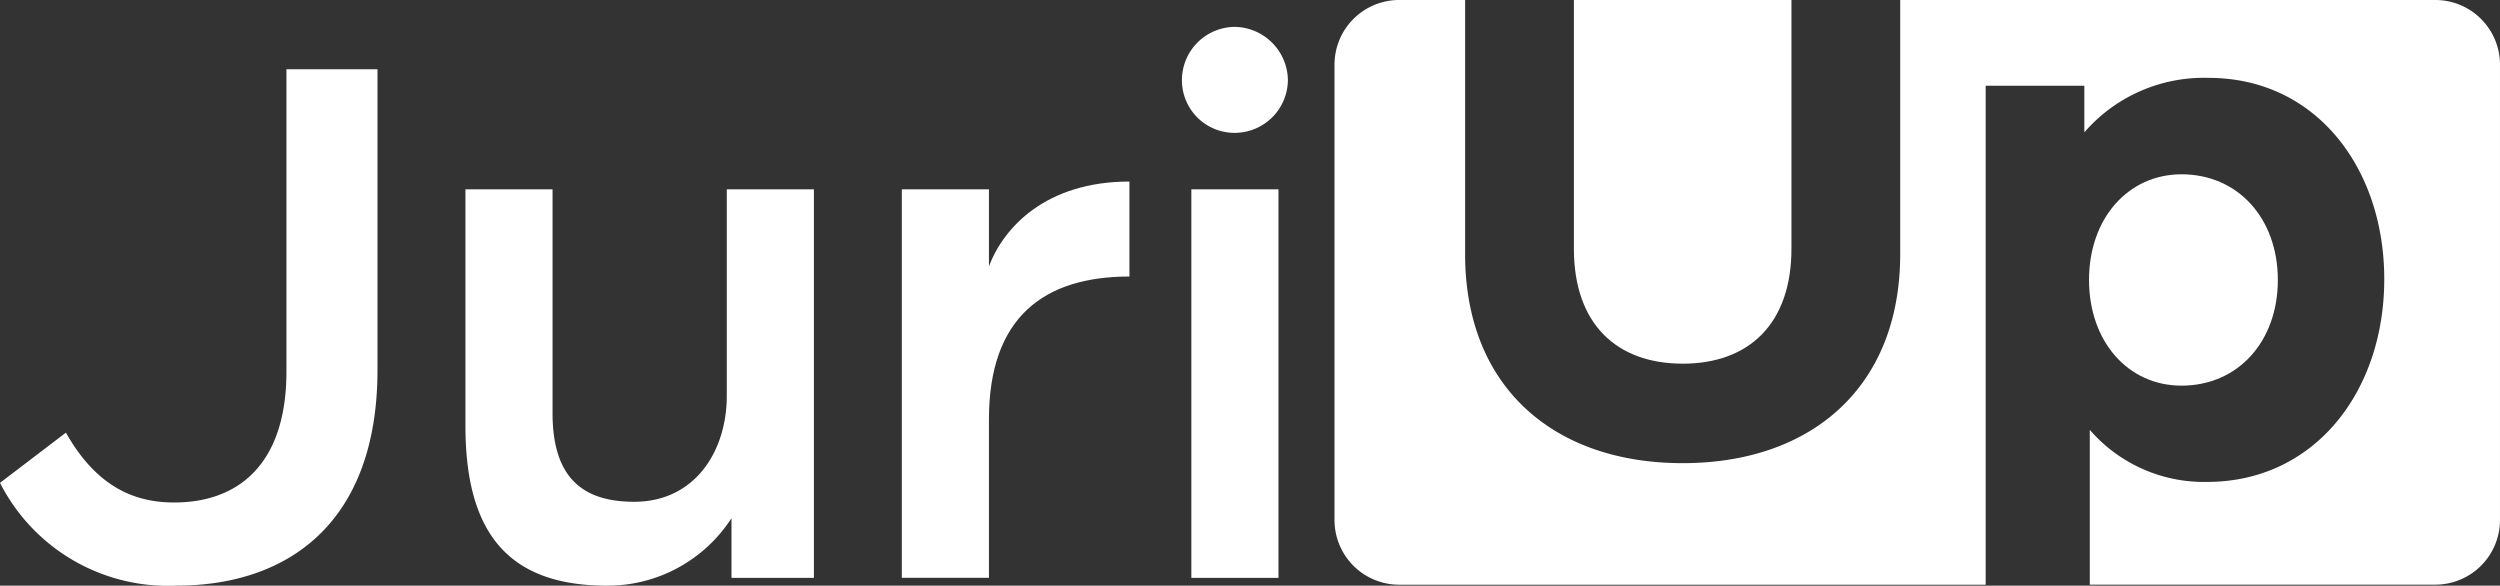
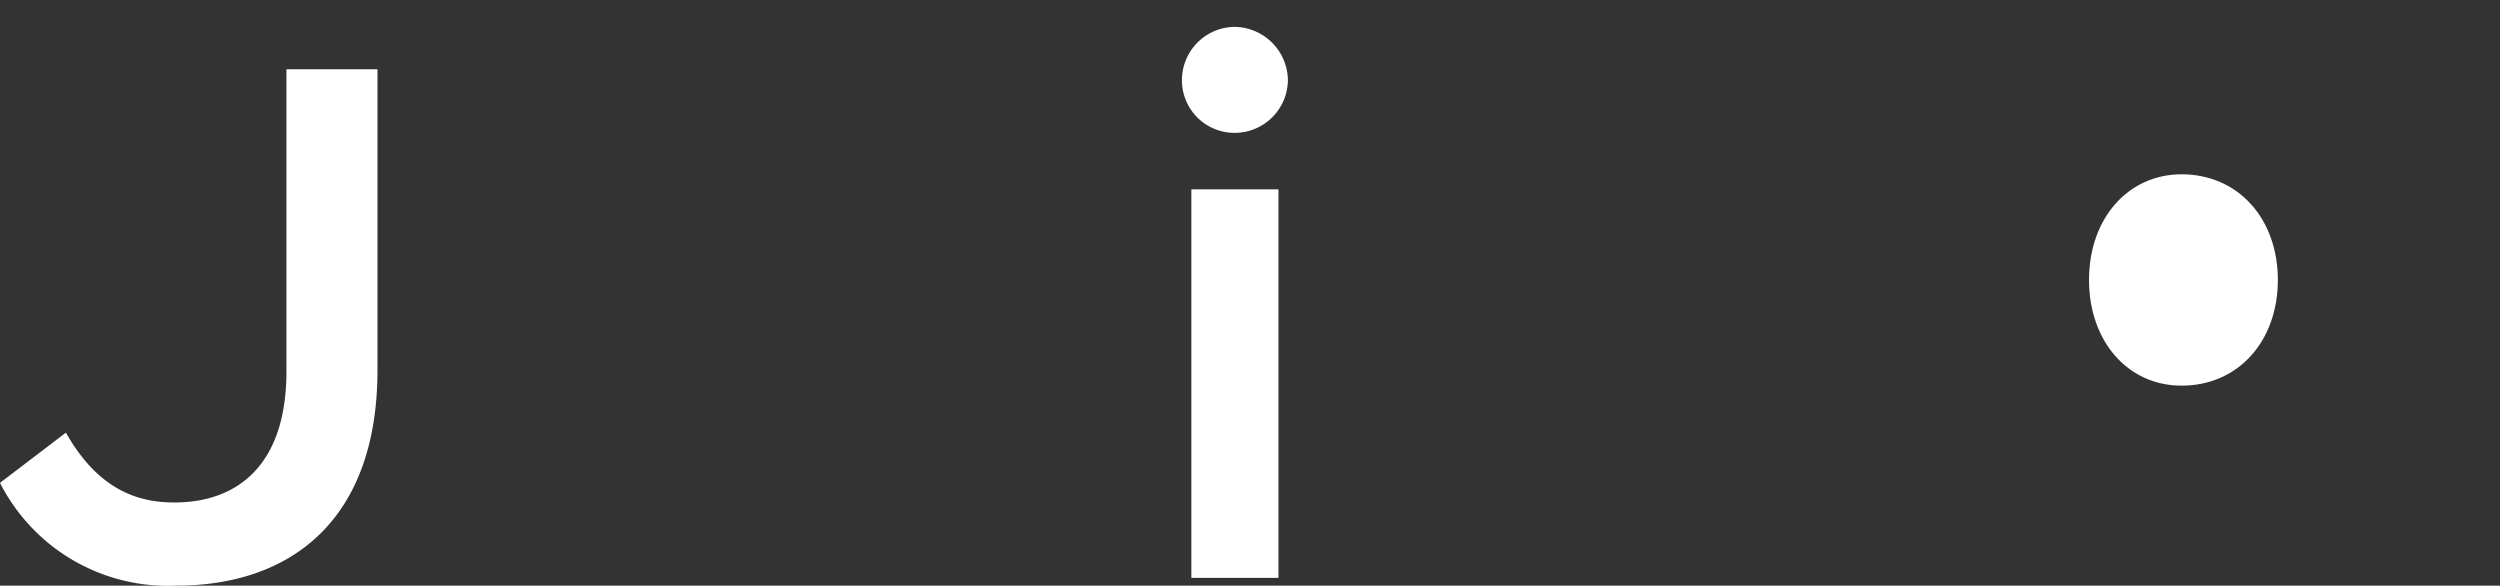
<svg xmlns="http://www.w3.org/2000/svg" id="Group_9450" data-name="Group 9450" width="123.943" height="29.037" viewBox="0 0 123.943 29.037">
  <rect x="0" y="0" width="123.943" height="29.037" fill="#333333" stroke="none" />
  <defs>
    <clipPath id="clip-path">
      <rect id="Rectangle_3467" data-name="Rectangle 3467" width="123.943" height="29.037" fill="#fff" />
    </clipPath>
  </defs>
  <g id="Group_9450-2" data-name="Group 9450" clip-path="url(#clip-path)">
    <path id="Path_19" data-name="Path 19" d="M0,38.158l3.268-2.49c1.6,2.84,3.58,3.463,5.369,3.463,3.152,0,5.564-1.868,5.564-6.5V17.653h4.514v14.9c0,7.665-4.514,10.7-9.961,10.7A9.336,9.336,0,0,1,0,38.158" transform="translate(0 -14.219)" fill="#fff" />
-     <path id="Path_20" data-name="Path 20" d="M118.6,59.965V48.253h4.319V59.342c0,3.074,1.362,4.4,4.047,4.4,3,0,4.591-2.49,4.591-5.253V48.253h4.319v19.26h-4.086V64.556A7.312,7.312,0,0,1,125.6,67.9c-5.1,0-7-2.879-7-7.937" transform="translate(-95.525 -38.865)" fill="#fff" />
-     <path id="Path_21" data-name="Path 21" d="M229.8,46.642h4.319v3.813c.739-1.945,2.84-4.2,6.965-4.2v4.708c-4.241,0-6.965,2.023-6.965,7.081V65.9H229.8Z" transform="translate(-185.09 -37.254)" fill="#fff" />
    <path id="Path_22" data-name="Path 22" d="M301.194,9.5A2.641,2.641,0,0,1,303.8,6.853,2.674,2.674,0,0,1,306.447,9.5a2.641,2.641,0,0,1-2.646,2.607A2.607,2.607,0,0,1,301.194,9.5m.467,5.408h4.319v19.26h-4.319Z" transform="translate(-242.597 -5.52)" fill="#fff" />
-     <path id="Path_23" data-name="Path 23" d="M406.467,18.03c3.274,0,5.393-1.965,5.393-5.7V0H401.074V12.329c0,3.737,2.119,5.7,5.393,5.7" transform="translate(-323.045)" fill="#fff" />
-     <path id="Path_24" data-name="Path 24" d="M394.65,0H368.12V12.6c0,6.587-4.391,10.362-10.786,10.362S346.549,19.186,346.549,12.6V0H343.28a3.206,3.206,0,0,0-3.206,3.206V25.782a3.206,3.206,0,0,0,3.206,3.206h29.077V4.25h4.892V6.561a7.837,7.837,0,0,1,6.163-2.7c5.316,0,8.706,4.468,8.706,9.977,0,5.585-3.467,10.054-8.783,10.054a7.485,7.485,0,0,1-5.816-2.581v7.674h17.13a3.206,3.206,0,0,0,3.206-3.206V3.206A3.206,3.206,0,0,0,394.65,0" transform="translate(-273.913)" fill="#fff" />
    <path id="Path_25" data-name="Path 25" d="M536.929,54.894c2.812,0,4.777-2.2,4.777-5.239s-1.965-5.239-4.777-5.239c-2.62,0-4.584,2.157-4.584,5.239,0,3.043,1.926,5.239,4.584,5.239" transform="translate(-428.777 -35.775)" fill="#fff" />
  </g>
</svg>